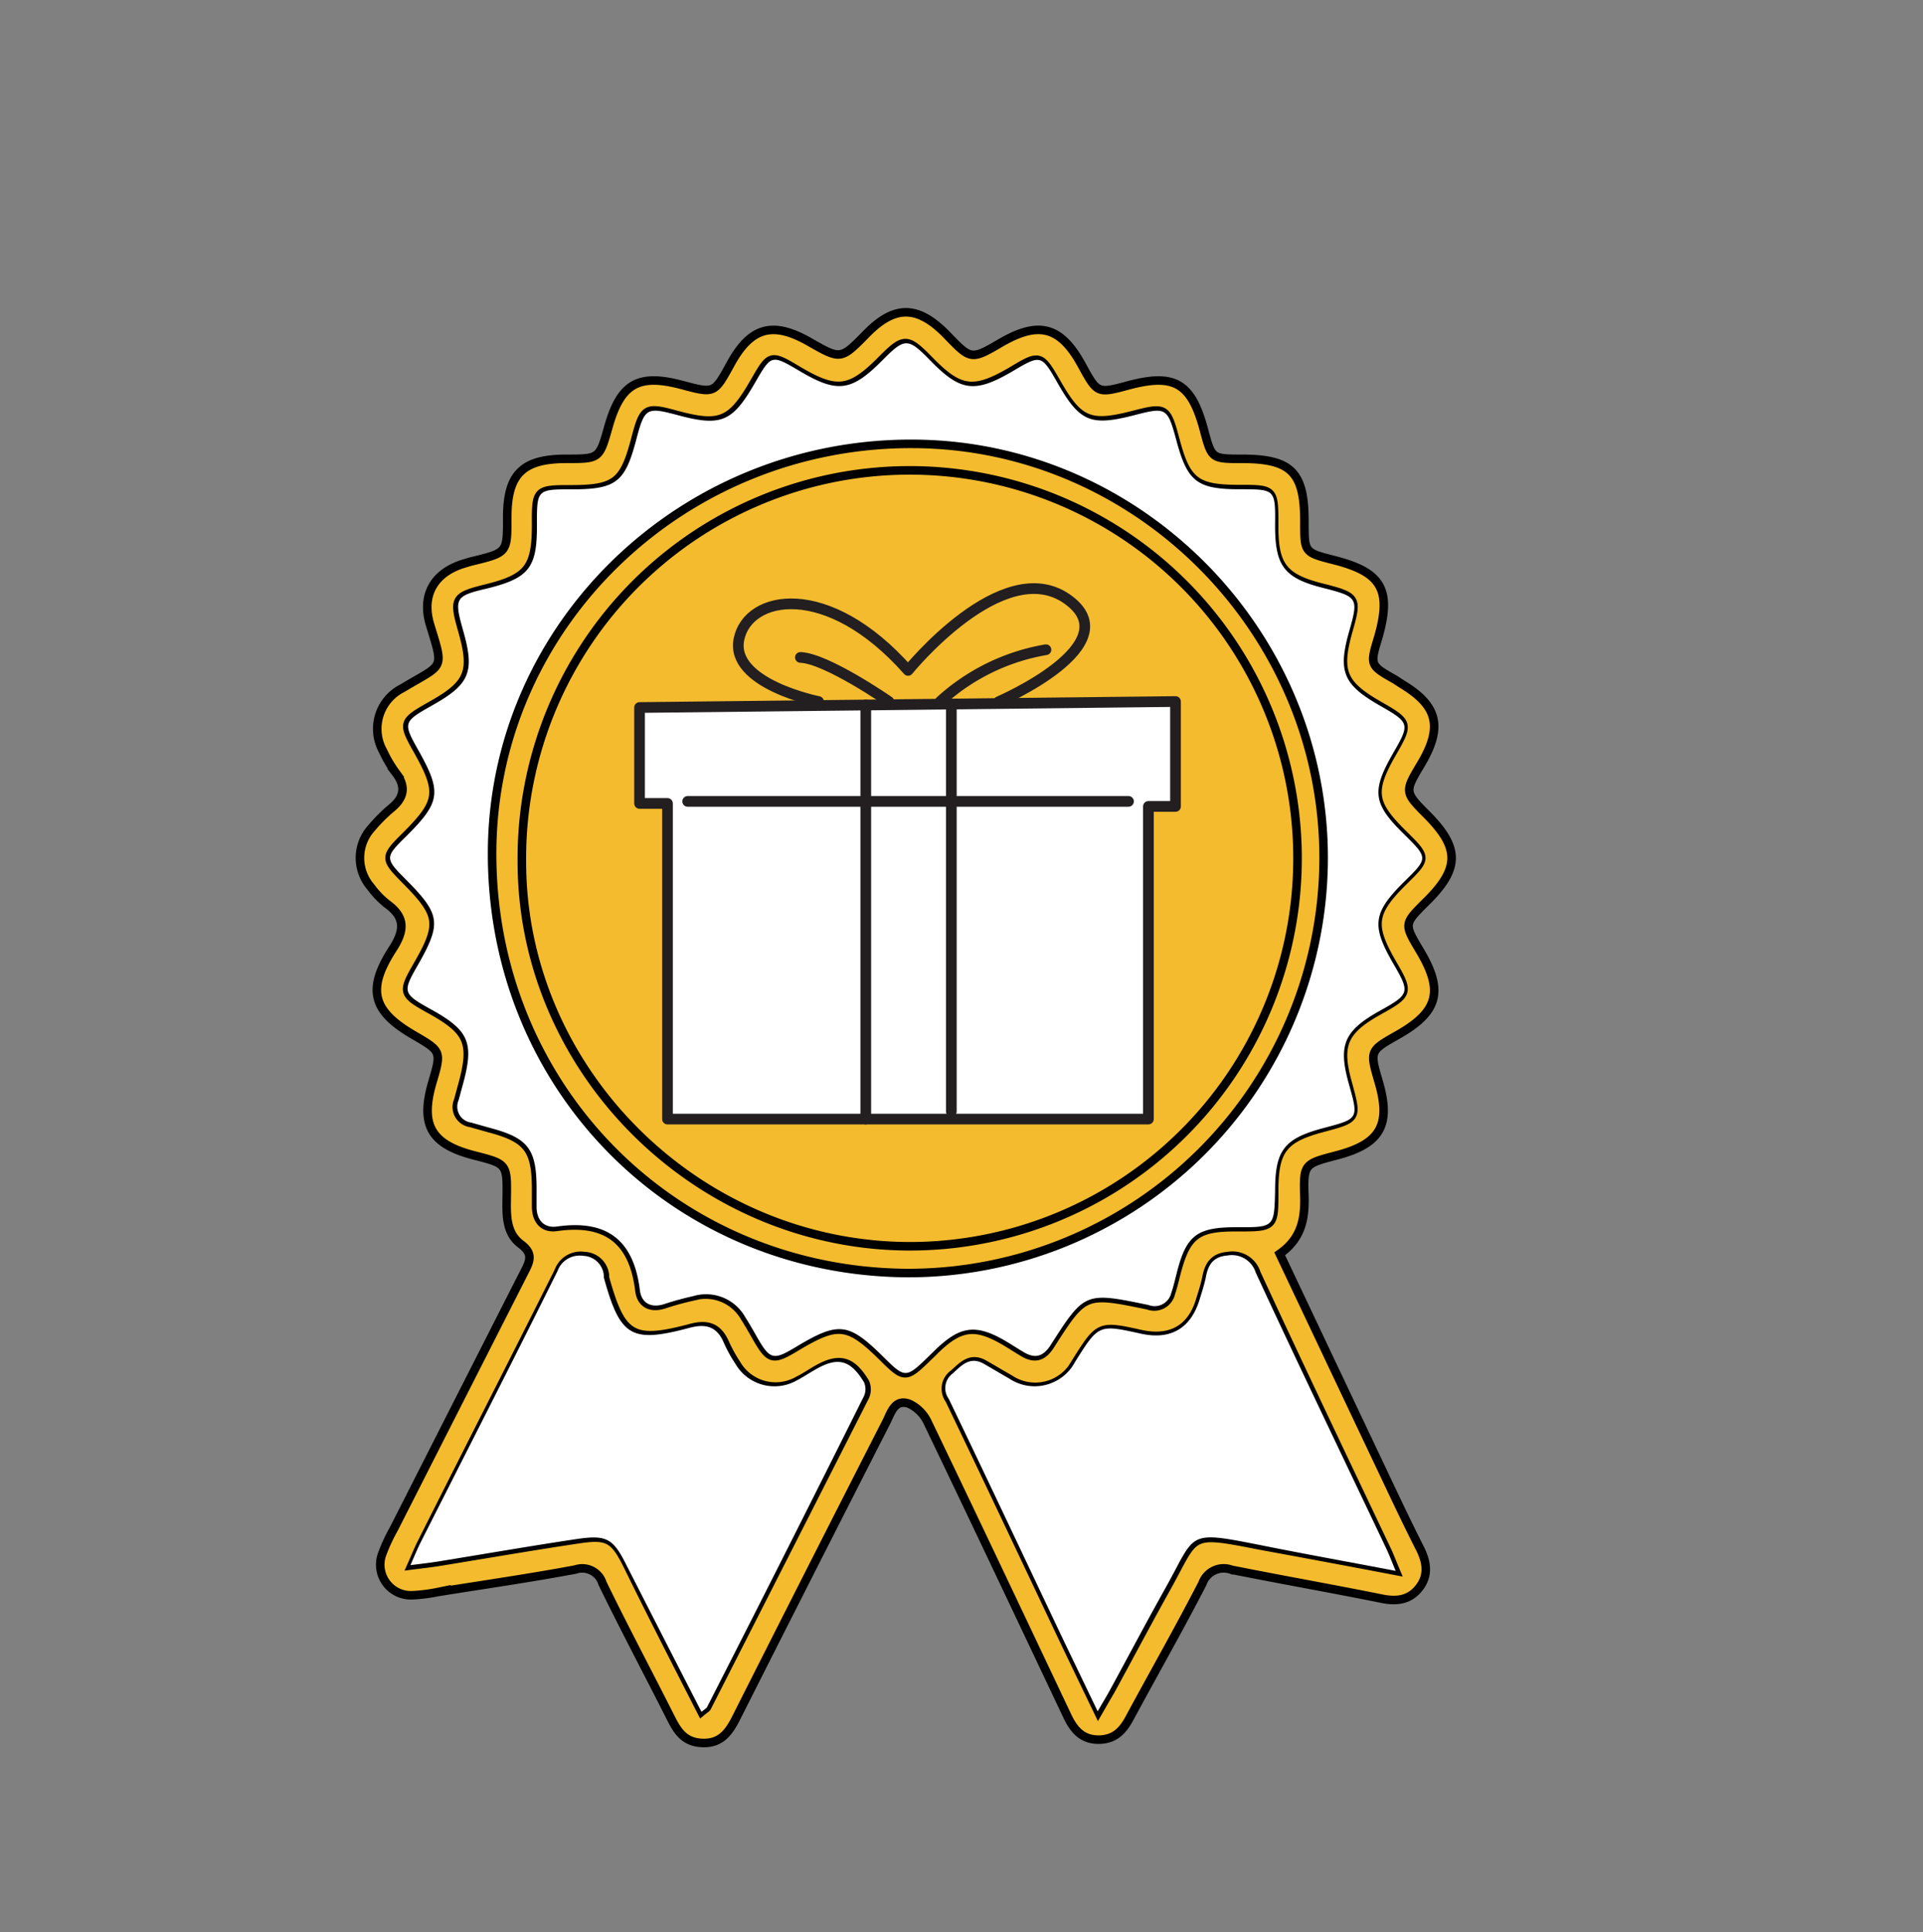
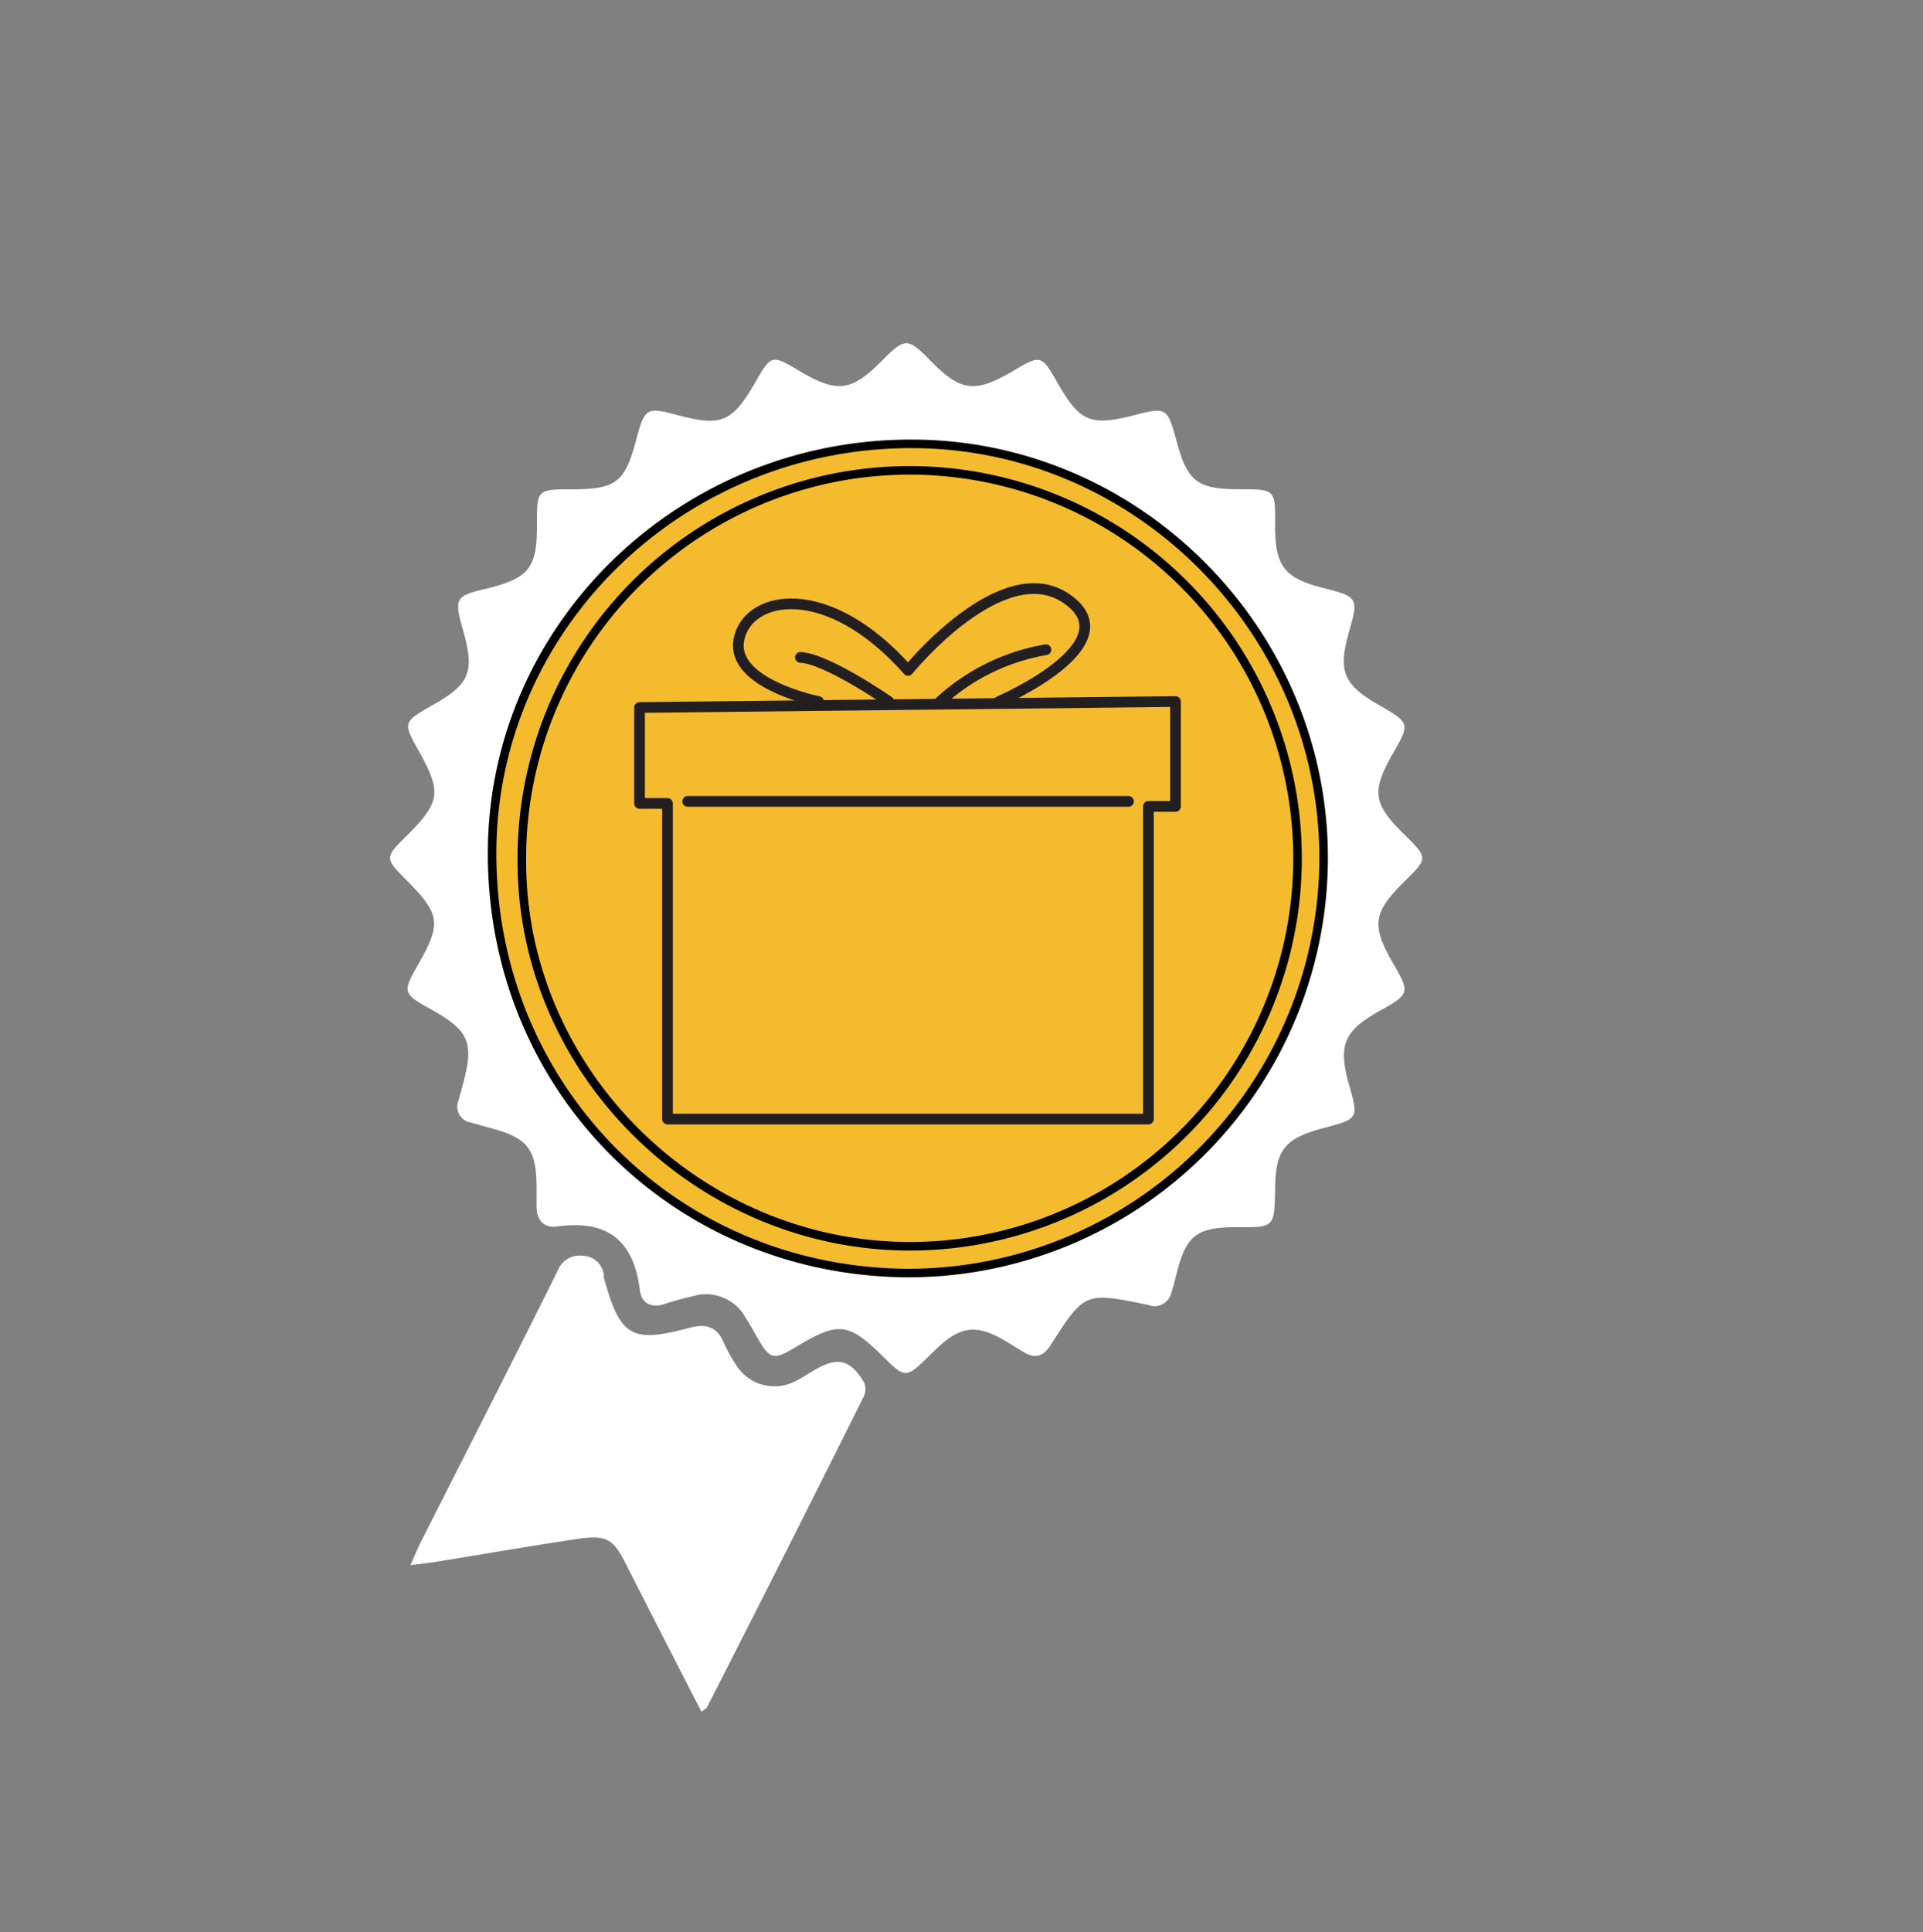
<svg xmlns="http://www.w3.org/2000/svg" id="Layer_1" data-name="Layer 1" viewBox="0 0 225 226">
  <rect x="0" y="0" width="225" height="226" fill="#808080" stroke="none" />
  <defs>
    <style>.cls-1,.cls-6{fill:none;}.cls-2,.cls-3{fill:#f4bb2e;}.cls-2{stroke:#000;stroke-miterlimit:10;}.cls-4{fill:#fff;}.cls-5{clip-path:url(#clip-path);}.cls-6{stroke:#231f20;stroke-linecap:round;stroke-linejoin:round;stroke-width:1.25px;}</style>
    <clipPath id="clip-path">
      <path class="cls-1" d="M75.16,82.85l62.71-.71V94.42h-3.18V131s-57.13.56-56.69,0,.43-36.92.43-36.92H75.16Z" />
    </clipPath>
  </defs>
  <circle class="cls-2" cx="105.94" cy="100.41" r="48" />
  <polyline class="cls-3" points="124.92 130.78 125.68 130.6 126.32 131.2" />
-   <path class="cls-2" d="M149.73,146.66c3.88,8.19,7.67,16.21,11.47,24.22,1.64,3.46,3.26,6.93,5,10.36.77,1.58.95,3.1-.18,4.52s-2.62,1.59-4.35,1.24c-5.84-1.18-11.72-2.21-17.57-3.38a2.64,2.64,0,0,0-3.41,1.6c-2.73,5.3-5.69,10.49-8.52,15.74-.82,1.54-1.83,2.56-3.72,2.53s-2.84-1.22-3.57-2.76c-5.43-11.47-10.85-22.94-16.35-34.38a4.43,4.43,0,0,0-2.16-2.15c-1.7-.6-2.11,1.05-2.68,2.16q-8.81,17.26-17.55,34.58c-.85,1.68-1.79,3-3.91,2.94s-2.93-1.32-3.73-2.9c-2.65-5.26-5.42-10.46-8-15.76a2.48,2.48,0,0,0-3.17-1.63c-5.35,1-10.72,1.77-16.08,2.63a19.81,19.81,0,0,1-3,.38,3.58,3.58,0,0,1-3.52-4.86,20.56,20.56,0,0,1,1.35-2.9q7.62-15,15.28-30.07c.64-1.24,1.07-2.13-.42-3.24-1.76-1.31-1.68-3.46-1.65-5.49.06-3.91,0-3.91-3.78-4.88-5.08-1.3-6.38-3.55-4.92-8.55,1.07-3.64,1.07-3.64-2.2-5.54-4.81-2.8-5.52-5.31-2.43-10.09,1.39-2.16,1.47-3.69-.66-5.23a10.24,10.24,0,0,1-1.92-2,5.2,5.2,0,0,1,.12-6.93,18.72,18.72,0,0,1,2.27-2.27c1.53-1.24,1.77-2.54.55-4.14a15.05,15.05,0,0,1-1.51-2.57A5.32,5.32,0,0,1,47,80.54l.2-.11c4.72-2.83,4.76-2,3.12-7.35-1.07-3.53.54-6.17,4.08-7.19.29-.09.58-.18.88-.25,4.08-1,4.08-1,4.07-5.12,0-5.06,1.79-6.85,6.91-6.85,3.87,0,3.87,0,4.93-3.74,1.44-5.09,3.51-6.26,8.64-4.89,3.75,1,3.75,1,5.64-2.45,2.37-4.33,4.92-5.05,9.21-2.61,3.7,2.11,3.7,2.11,6.67-.91,3.32-3.4,6-3.39,9.39.06,2.88,3,2.88,3,6.47.9,4.4-2.52,6.91-1.8,9.36,2.67,1.83,3.35,1.83,3.35,5.48,2.37,5.37-1.43,7.35-.26,8.81,5.19.91,3.41.91,3.41,4.48,3.41,5.75,0,7.31,1.59,7.28,7.4,0,3.56,0,3.56,3.48,4.45,5.56,1.41,6.75,3.47,5.17,9-1,3.3-1,3.3,2,5L164,80c4.21,2.52,4.84,5,2.31,9.3-2,3.34-2,3.34.71,6.06,3.8,3.85,3.77,6.25-.12,10.09-2.64,2.62-2.64,2.62-.79,5.72,2.84,4.74,2.2,7.19-2.6,9.9-3.26,1.85-3.26,1.85-2.18,5.54,1.45,5,.17,7.2-4.95,8.54-3.81,1-3.88,1-3.76,4.9C152.68,142.64,152.23,144.92,149.73,146.66Zm-5.07-3.11c4.43,0,4.43,0,4.42-4.25,0-4.8,1.06-6.16,5.74-7.39,4-1.07,4-1.07,2.89-5.15-1.28-4.54-.56-6.22,3.67-8.57,3.42-1.9,3.49-2.12,1.59-5.39-2.67-4.59-2.47-6.06,1.33-9.8,2.67-2.63,2.67-2.67-.09-5.4-3.7-3.63-3.89-5.06-1.27-9.61,1.92-3.32,1.87-3.49-1.52-5.43-4.38-2.49-5-4-3.66-8.77,1.09-3.82,1-4-2.9-5-4.7-1.15-5.81-2.57-5.78-7.32,0-4.26,0-4.26-4.13-4.26-5,0-6.12-.88-7.4-5.65-1.05-3.93-1.14-4-5-3-5.06,1.29-6.33.76-8.93-3.8-1.88-3.29-2-3.31-5.21-1.38-4.44,2.61-6.12,2.41-9.63-1.19-2.67-2.73-3-2.73-5.66-.05-3.6,3.63-5.24,3.85-9.62,1.27-3.35-2-3.35-2-5.24,1.29-2.68,4.66-4,5.21-9.11,3.83-3.64-1-3.84-.85-4.83,2.93C73,56.42,72,57.24,66.8,57.24c-4,0-4.1.06-4.07,4.12,0,5-.91,6.26-5.8,7.47-3.78.94-3.91,1.17-2.81,5,1.34,4.74.75,6.19-3.5,8.6l-.6.34c-2.85,1.63-2.91,1.88-1.27,4.79,2.9,5.13,2.75,6.23-1.4,10.35-2.36,2.35-2.35,2.53,0,4.92C51.5,107,51.65,108.06,48.8,113c-1.77,3.08-1.7,3.29,1.51,5.07,4.6,2.54,5.17,3.94,3.72,9.11l-.42,1.55a1.88,1.88,0,0,0,1.46,2.62l2.2.62c4.46,1.18,5.45,2.47,5.46,7.09,0,.69,0,1.37,0,2.06,0,1.63.88,2.61,2.39,2.39,5.86-.84,9,1.6,9.7,7.46.19,1.52,1.33,2.13,2.92,1.59,1.09-.36,2.2-.66,3.32-.91a5.26,5.26,0,0,1,6.11,2.5c.5.77.94,1.57,1.4,2.37,1.48,2.56,1.88,2.66,4.47,1.1,5-3,6.18-2.91,10.32,1.19,2.45,2.43,2.63,2.43,5.13,0l.66-.64c3.17-3.19,5-3.41,8.9-1,.59.36,1.16.73,1.76,1.08,1.3.74,2.22.44,3.06-.86,4-6.24,4-6.24,11.46-4.7a2,2,0,0,0,2.67-1.43c.25-.72.42-1.47.61-2.21C138.78,144.49,140,143.52,144.66,143.55ZM82.08,200.24c.42-.35.58-.42.64-.54q9.27-18.18,18.5-36.37a2,2,0,0,0,0-1.62c-1.63-2.69-3.13-3-5.86-1.38-.65.39-1.29.82-2,1.17a5.29,5.29,0,0,1-7.19-1.95,17.13,17.13,0,0,1-1.33-2.41c-.81-1.85-2-2.33-4-1.8-6.88,1.84-8.14,1-10.06-5.88a1.74,1.74,0,0,1,0-.22,2.49,2.49,0,0,0-2.41-2.31,2.74,2.74,0,0,0-3,1.76c-5.3,10.6-10.69,21.14-16,31.71-.39.77-.72,1.58-1.22,2.71,1.34-.17,2.23-.27,3.12-.41,5.5-.89,11-1.85,16.51-2.67,3.35-.5,4.1,0,5.61,3C76.17,188.71,79.1,194.41,82.08,200.24Zm81.22-16.49c-.48-1.14-.73-1.82-1.05-2.48C157.14,170.5,152,159.74,147,148.93a2.93,2.93,0,0,0-3.33-2c-1.63.13-2.23,1.06-2.5,2.49-.18.89-.47,1.77-.74,2.65-1,3.36-3.41,4.73-6.88,4-4.93-1.09-4.93-1.09-7.69,3.3a5.35,5.35,0,0,1-7.71,1.95c-1-.57-2-1.17-3-1.74-1.59-.9-2.52.18-3.57,1.12a2.13,2.13,0,0,0-.5,3c4.41,9.16,8.74,18.36,13.1,27.55,1.37,2.88,2.76,5.75,4.32,9,.61-1.06,1-1.75,1.43-2.47,2.19-4,4.34-8.08,6.58-12.09,3.52-6.3,2.38-6.59,10.86-4.92C152.5,181.71,157.66,182.67,163.3,183.75Z" />
  <path class="cls-4" d="M144.66,143.55c-4.63,0-5.88.94-7,5.46-.19.74-.36,1.49-.61,2.21a2,2,0,0,1-2.67,1.43c-7.43-1.54-7.46-1.54-11.46,4.7-.84,1.3-1.76,1.6-3.06.86-.6-.35-1.17-.72-1.76-1.08-3.85-2.37-5.73-2.15-8.9,1l-.66.64c-2.5,2.44-2.68,2.44-5.13,0-4.14-4.1-5.27-4.23-10.32-1.19-2.59,1.56-3,1.46-4.47-1.1-.46-.8-.9-1.6-1.4-2.37a5.26,5.26,0,0,0-6.11-2.5c-1.12.25-2.23.55-3.32.91-1.59.54-2.73-.07-2.92-1.59-.71-5.86-3.84-8.3-9.7-7.46-1.51.22-2.42-.76-2.39-2.39,0-.69,0-1.37,0-2.06,0-4.62-1-5.91-5.46-7.09l-2.2-.62a1.88,1.88,0,0,1-1.46-2.62l.42-1.55c1.45-5.17.88-6.57-3.72-9.11-3.21-1.78-3.28-2-1.51-5.07,2.85-5,2.7-6-1.41-10.13-2.39-2.39-2.4-2.57,0-4.92,4.15-4.12,4.3-5.22,1.4-10.35-1.64-2.91-1.58-3.16,1.27-4.79l.6-.34c4.25-2.41,4.84-3.86,3.5-8.6-1.1-3.88-1-4.11,2.81-5,4.89-1.21,5.84-2.44,5.8-7.47,0-4.06,0-4.13,4.07-4.12,5.17,0,6.24-.82,7.54-5.76,1-3.78,1.19-3.9,4.83-2.93,5.14,1.38,6.43.83,9.11-3.83,1.89-3.27,1.89-3.27,5.24-1.29,4.38,2.58,6,2.36,9.62-1.27,2.65-2.68,3-2.68,5.66.05,3.51,3.6,5.19,3.8,9.63,1.19,3.26-1.93,3.33-1.91,5.21,1.38,2.6,4.56,3.87,5.09,8.93,3.8,3.84-1,3.93-.92,5,3,1.28,4.77,2.43,5.65,7.4,5.65,4.17,0,4.17,0,4.13,4.26,0,4.75,1.08,6.17,5.78,7.32,3.87,1,4,1.15,2.9,5-1.36,4.76-.72,6.28,3.66,8.77,3.39,1.94,3.44,2.11,1.52,5.43-2.62,4.55-2.43,6,1.27,9.61,2.76,2.73,2.76,2.77.09,5.4-3.8,3.74-4,5.21-1.33,9.8,1.9,3.27,1.83,3.49-1.59,5.39-4.23,2.35-4.95,4-3.67,8.57,1.15,4.08,1.15,4.08-2.89,5.15-4.68,1.23-5.74,2.59-5.74,7.39C149.09,143.57,149.09,143.57,144.66,143.55Zm-38.61,5.36a48.61,48.61,0,0,0,48.82-48.23c.17-26.51-21.43-48.54-47.82-48.76C80,51.68,57.8,73,57.58,99.45,57.36,127,78.63,148.67,106.05,148.91Z" />
  <path class="cls-4" d="M82.08,200.24c-3-5.83-5.91-11.53-8.82-17.24-1.51-3-2.26-3.47-5.61-3-5.51.82-11,1.78-16.51,2.67-.89.14-1.78.24-3.12.41.5-1.13.83-1.94,1.22-2.71,5.35-10.57,10.74-21.11,16-31.71a2.74,2.74,0,0,1,3-1.76,2.49,2.49,0,0,1,2.41,2.31,1.74,1.74,0,0,0,0,.22c1.92,6.93,3.18,7.72,10.06,5.88,2-.53,3.23-.05,4,1.8a17.13,17.13,0,0,0,1.33,2.41,5.29,5.29,0,0,0,7.19,1.95c.68-.35,1.32-.78,2-1.17,2.73-1.63,4.23-1.31,5.86,1.38a2,2,0,0,1,0,1.62Q92,181.54,82.72,199.7C82.66,199.82,82.5,199.89,82.08,200.24Z" />
-   <path class="cls-4" d="M163.3,183.75c-5.64-1.08-10.8-2-16-3.05-8.48-1.67-7.34-1.38-10.86,4.92-2.24,4-4.39,8.07-6.58,12.09-.39.72-.82,1.41-1.43,2.47-1.56-3.26-2.95-6.13-4.32-9-4.36-9.19-8.69-18.39-13.1-27.55a2.13,2.13,0,0,1,.5-3c1-.94,2-2,3.57-1.12,1,.57,2,1.17,3,1.74a5.35,5.35,0,0,0,7.71-1.95c2.76-4.39,2.76-4.39,7.69-3.3,3.47.77,5.85-.6,6.88-4,.27-.88.56-1.76.74-2.65.27-1.43.87-2.36,2.5-2.49a2.93,2.93,0,0,1,3.33,2c5,10.81,10.19,21.57,15.3,32.34C162.57,181.93,162.82,182.61,163.3,183.75Z" />
  <path class="cls-2" d="M106.05,148.91c-27.42-.24-48.69-22-48.47-49.46C57.8,73,80,51.68,107.05,51.92c26.39.22,48,22.25,47.82,48.76A48.61,48.61,0,0,1,106.05,148.91Zm.44-3.13a45.38,45.38,0,1,0-45.43-45C61.06,125.33,81.68,145.77,106.49,145.78Z" />
  <g class="cls-5">
-     <path class="cls-4" d="M75.16,82.85l62.71-.71V94.42h-3.18V131s-57.13.56-56.69,0,.43-36.92.43-36.92H75.16Z" />
-   </g>
+     </g>
  <polygon class="cls-6" points="74.83 82.76 74.83 93.98 78.1 93.98 78.1 130.9 134.37 130.9 134.37 94.33 137.54 94.33 137.54 82.06 74.83 82.76" />
  <line class="cls-6" x1="80.46" y1="93.74" x2="132.04" y2="93.74" />
-   <line class="cls-6" x1="111.31" y1="82.35" x2="111.31" y2="130.01" />
-   <line class="cls-6" x1="101.3" y1="82.46" x2="101.3" y2="130.9" />
  <path class="cls-6" d="M95.77,82.06S85.41,80,86.46,74.78s10.37-7,19.79,3.64c0,0,11.07-13.65,18.61-8.35s-8,12-8,12" />
  <path class="cls-6" d="M104,82.06S96.7,77,93.65,76.9" />
  <path class="cls-6" d="M110,82.06A24.38,24.38,0,0,1,122.38,76" />
</svg>